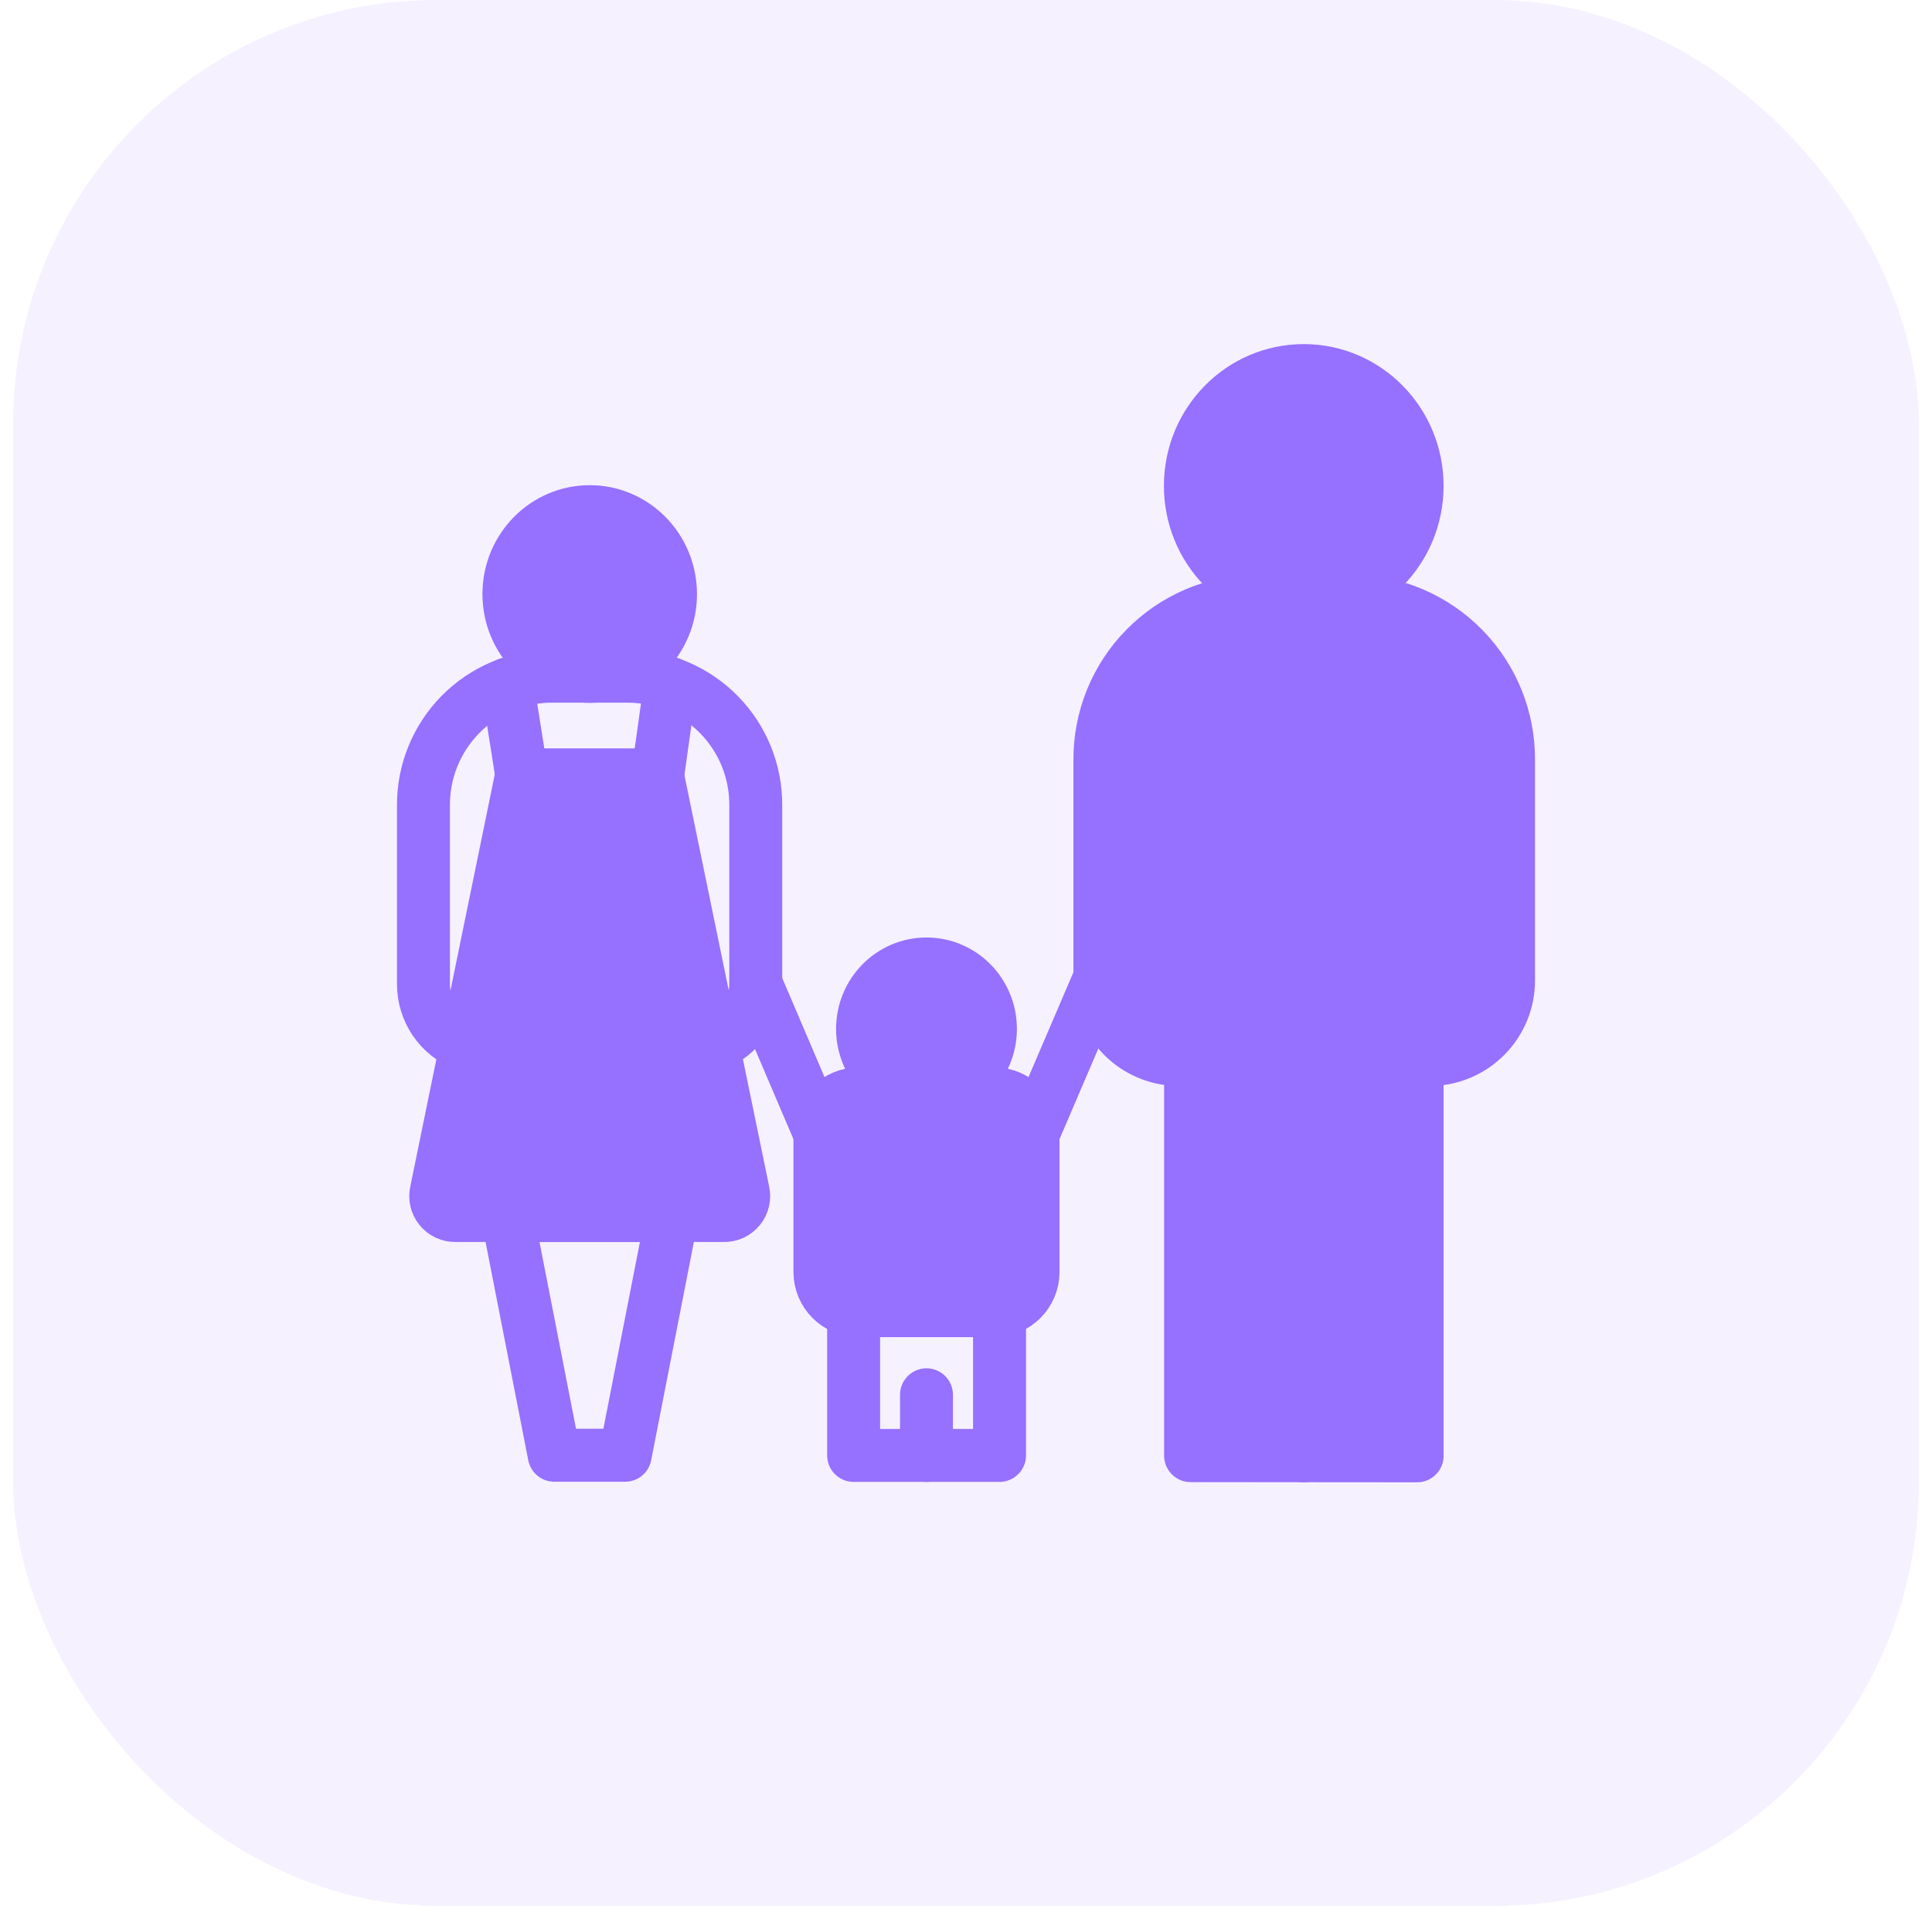
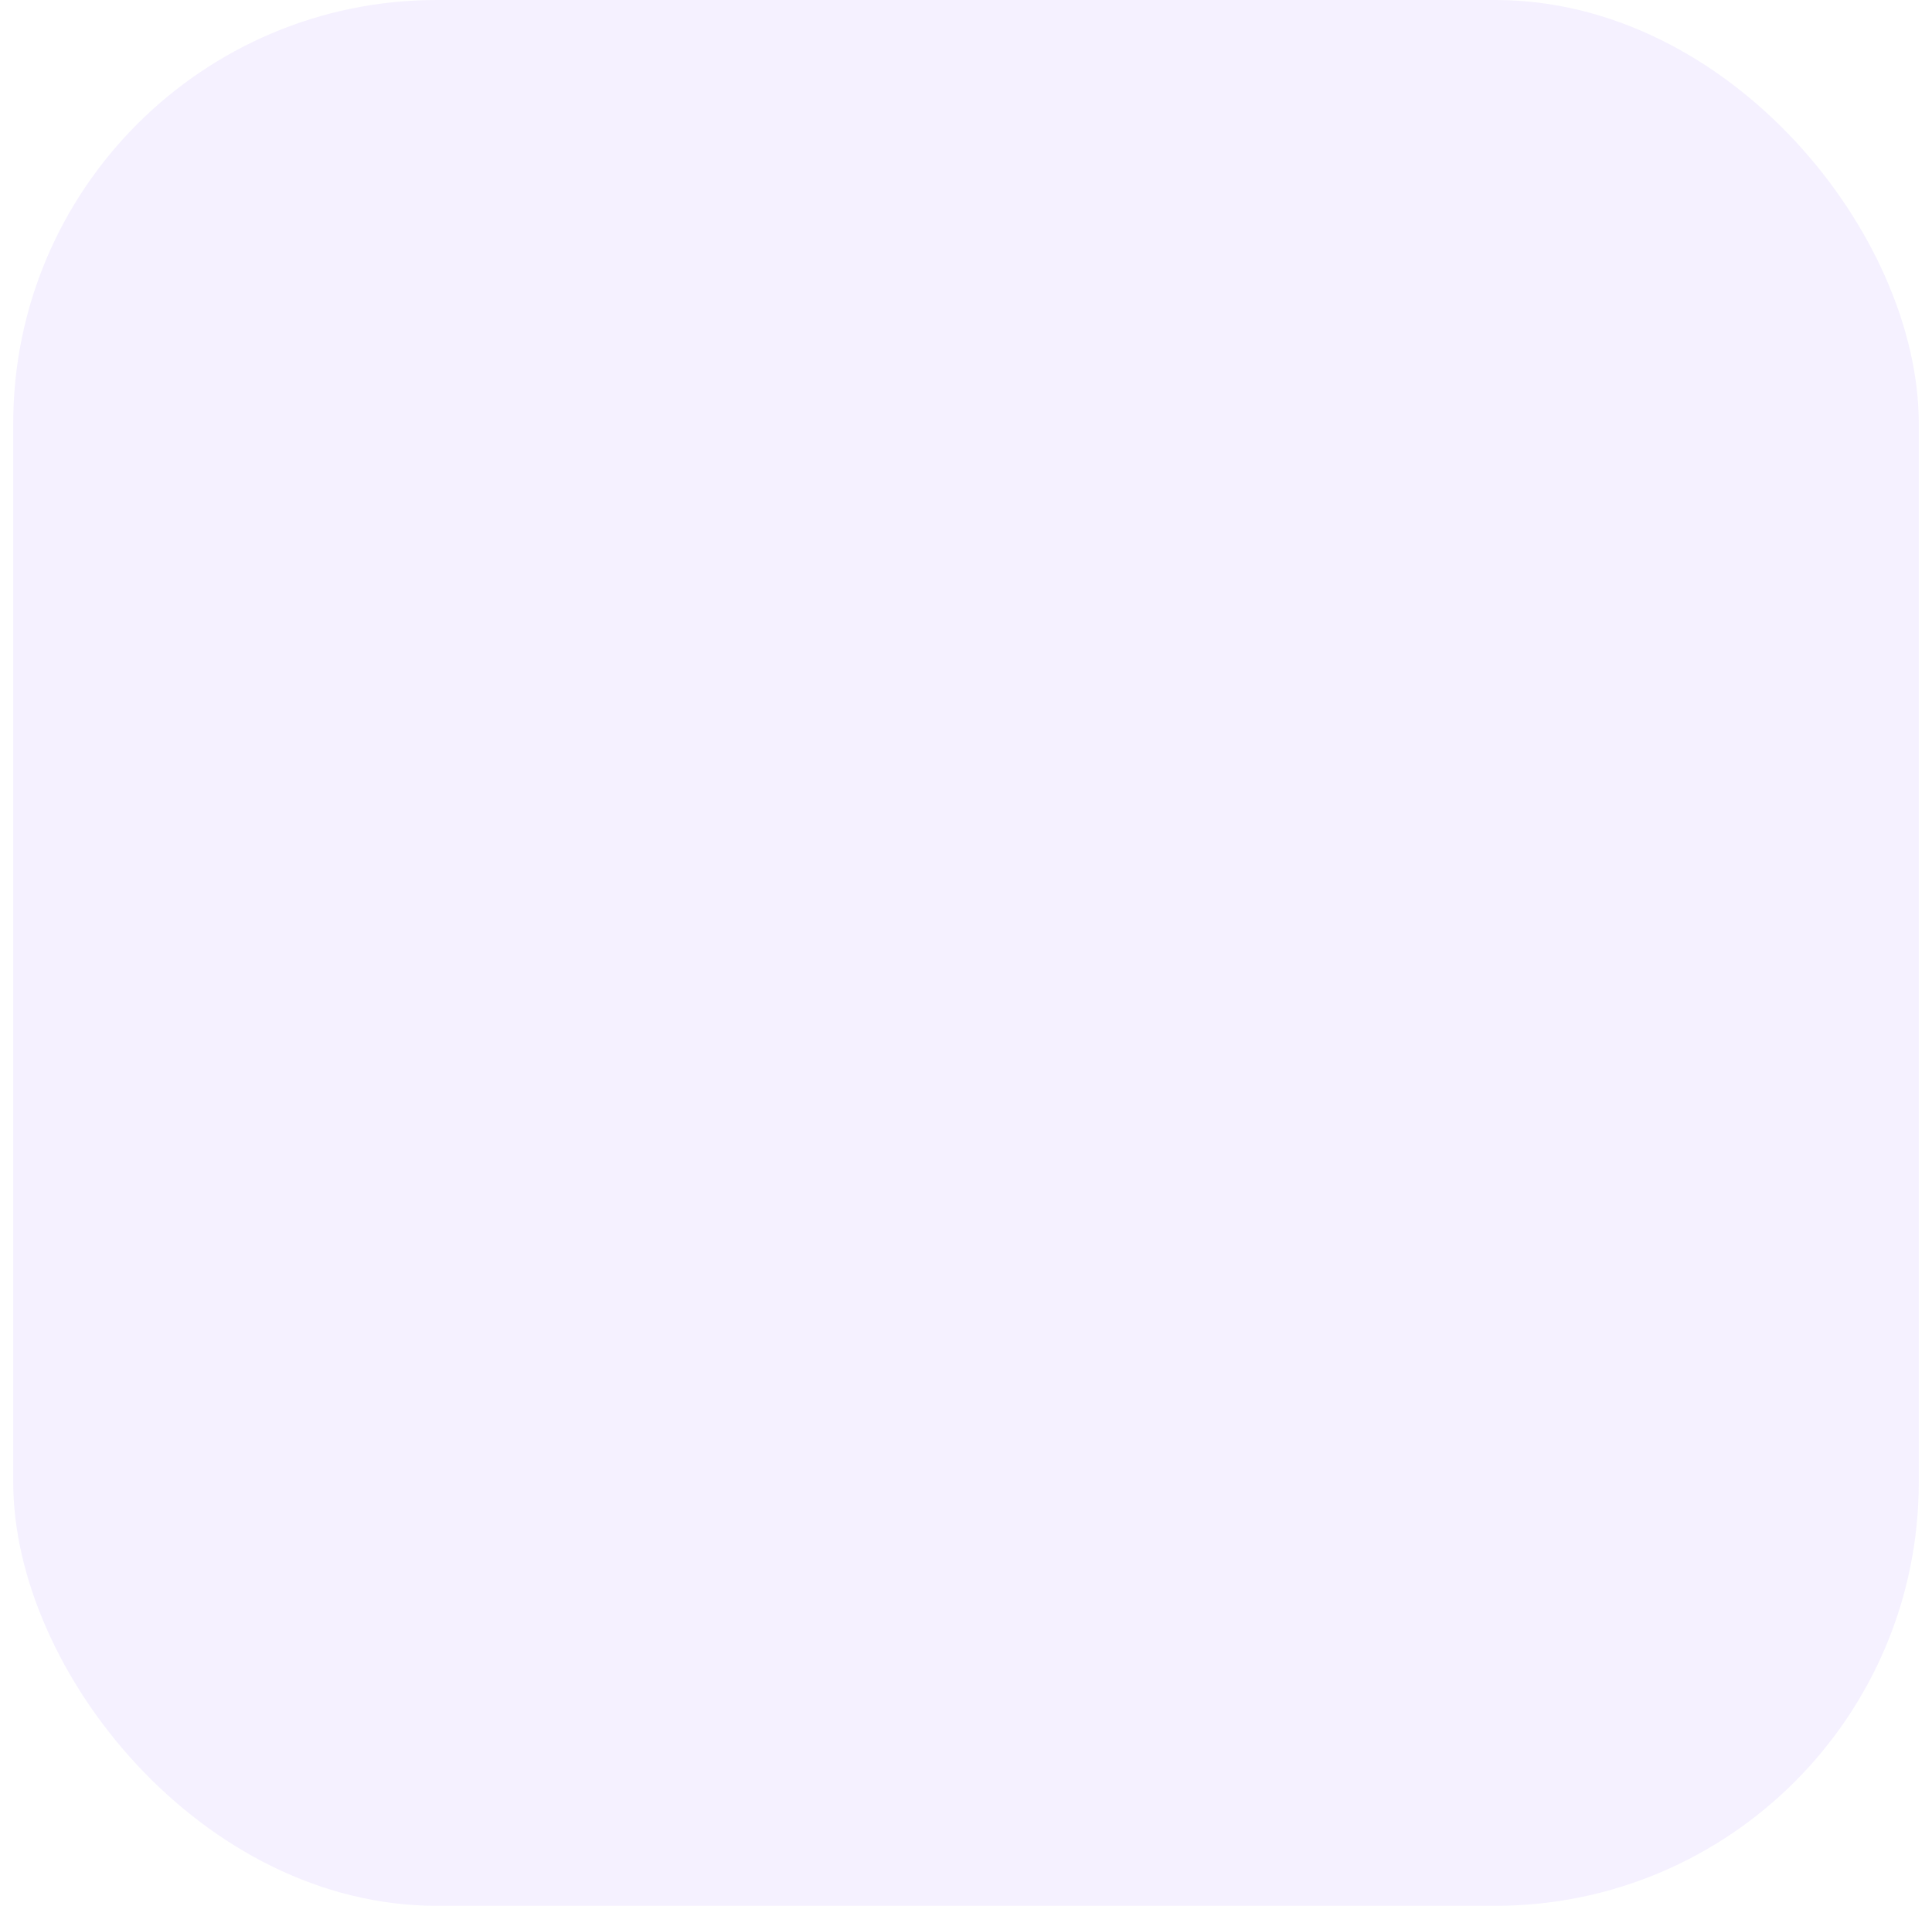
<svg xmlns="http://www.w3.org/2000/svg" width="73" height="72" viewBox="0 0 73 72" fill="none">
  <rect x="0.5" width="72" height="72" rx="16" fill="#9670FF" fill-opacity="0.1" />
  <g clip-path="url(#clip0_401_32358)">
    <path d="M53.545 27.83V55L44.986 54.993V27.83H53.545Z" fill="#9670FF" stroke="#9670FF" stroke-width="2" stroke-linecap="round" stroke-linejoin="round" />
    <path d="M49.261 55V41.748" stroke="#9670FF" stroke-width="2" stroke-linecap="round" stroke-linejoin="round" />
-     <path d="M37.767 49.516V54.985H32.254V49.48" stroke="#9670FF" stroke-width="2" stroke-linecap="round" stroke-linejoin="round" />
-     <path d="M35.007 54.986V52.694" stroke="#9670FF" stroke-width="2" stroke-linecap="round" stroke-linejoin="round" />
    <path d="M44.986 40.028H44.488C43.702 40.012 42.954 39.688 42.406 39.124C41.858 38.561 41.553 37.804 41.559 37.019V28.731C41.553 27.946 41.7 27.168 41.994 26.44C42.288 25.713 42.723 25.051 43.273 24.491C43.823 23.932 44.478 23.486 45.2 23.179C45.922 22.873 46.698 22.712 47.482 22.705H51.143C52.716 22.736 54.213 23.386 55.31 24.514C56.407 25.642 57.014 27.157 57 28.731V37.019C57.006 37.804 56.702 38.561 56.154 39.124C55.606 39.688 54.858 40.012 54.072 40.028H53.574H44.986Z" fill="#9670FF" stroke="#9670FF" stroke-width="2" stroke-linecap="round" stroke-linejoin="round" />
    <path d="M26.982 39.471C27.446 39.292 27.845 38.977 28.126 38.566C28.407 38.156 28.557 37.67 28.556 37.172V30.444C28.562 29.806 28.442 29.174 28.204 28.583C27.965 27.992 27.613 27.453 27.166 26.999C26.719 26.544 26.187 26.181 25.601 25.932C25.014 25.683 24.384 25.552 23.746 25.546H20.818C20.18 25.551 19.549 25.681 18.961 25.93C18.374 26.179 17.841 26.541 17.393 26.996C16.946 27.451 16.593 27.99 16.354 28.581C16.114 29.173 15.994 29.806 16 30.444V37.172C15.998 37.669 16.146 38.155 16.426 38.565C16.706 38.976 17.104 39.292 17.567 39.471" stroke="#9670FF" stroke-width="2" stroke-linecap="round" stroke-linejoin="round" />
-     <path d="M53.545 18.356C53.545 20.762 51.627 22.712 49.262 22.712C46.896 22.712 44.978 20.762 44.978 18.356C44.978 15.95 46.896 14 49.262 14C51.627 14 53.545 15.95 53.545 18.356Z" fill="#9670FF" stroke="#9670FF" stroke-width="2" stroke-linecap="round" stroke-linejoin="round" />
    <path d="M25.335 22.442C25.335 24.16 23.968 25.553 22.282 25.553C20.596 25.553 19.229 24.16 19.229 22.442C19.229 20.723 20.596 19.33 22.282 19.33C23.968 19.33 25.335 20.723 25.335 22.442Z" fill="#9670FF" stroke="#9670FF" stroke-width="2" stroke-linecap="round" stroke-linejoin="round" />
    <path d="M37.423 38.871C37.423 40.225 36.341 41.324 35.007 41.324C33.672 41.324 32.591 40.225 32.591 38.871C32.591 37.516 33.672 36.418 35.007 36.418C36.341 36.418 37.423 37.516 37.423 38.871Z" fill="#9670FF" stroke="#9670FF" stroke-width="2" stroke-linecap="round" stroke-linejoin="round" />
    <path d="M19.712 29.273H24.837L28.081 45.021C28.106 45.13 28.107 45.244 28.082 45.353C28.057 45.462 28.007 45.564 27.936 45.651C27.865 45.738 27.776 45.808 27.674 45.855C27.572 45.902 27.46 45.924 27.348 45.921H17.215C17.103 45.924 16.992 45.902 16.89 45.855C16.788 45.808 16.698 45.738 16.628 45.651C16.557 45.564 16.507 45.462 16.482 45.353C16.457 45.244 16.457 45.13 16.483 45.021L19.712 29.273Z" fill="#9670FF" stroke="#9670FF" stroke-width="2" stroke-linecap="round" stroke-linejoin="round" />
    <path d="M23.622 54.978H20.942L19.17 45.921H25.394L23.622 54.978Z" stroke="#9670FF" stroke-width="2" stroke-linecap="round" stroke-linejoin="round" />
    <path d="M37.569 49.516H32.444C31.636 49.516 30.98 48.861 30.98 48.052V42.788C30.98 41.979 31.636 41.324 32.444 41.324H37.569C38.378 41.324 39.033 41.979 39.033 42.788V48.052C39.033 48.861 38.378 49.516 37.569 49.516Z" fill="#9670FF" stroke="#9670FF" stroke-width="2" stroke-linecap="round" stroke-linejoin="round" />
    <path d="M30.98 42.832L28.564 37.172" stroke="#9670FF" stroke-width="2" stroke-linecap="round" stroke-linejoin="round" />
    <path d="M39.033 42.832L41.523 37.019" stroke="#9670FF" stroke-width="2" stroke-linecap="round" stroke-linejoin="round" />
    <path d="M19.712 29.273L19.17 25.846" stroke="#9670FF" stroke-width="2" stroke-linecap="round" stroke-linejoin="round" />
    <path d="M24.852 29.273L25.335 25.824" stroke="#9670FF" stroke-width="2" stroke-linecap="round" stroke-linejoin="round" />
  </g>
  <defs>
    <clipPath id="clip0_401_32358">
-       <rect width="48" height="48" fill="white" transform="translate(12.5 12)" />
-     </clipPath>
+       </clipPath>
  </defs>
</svg>